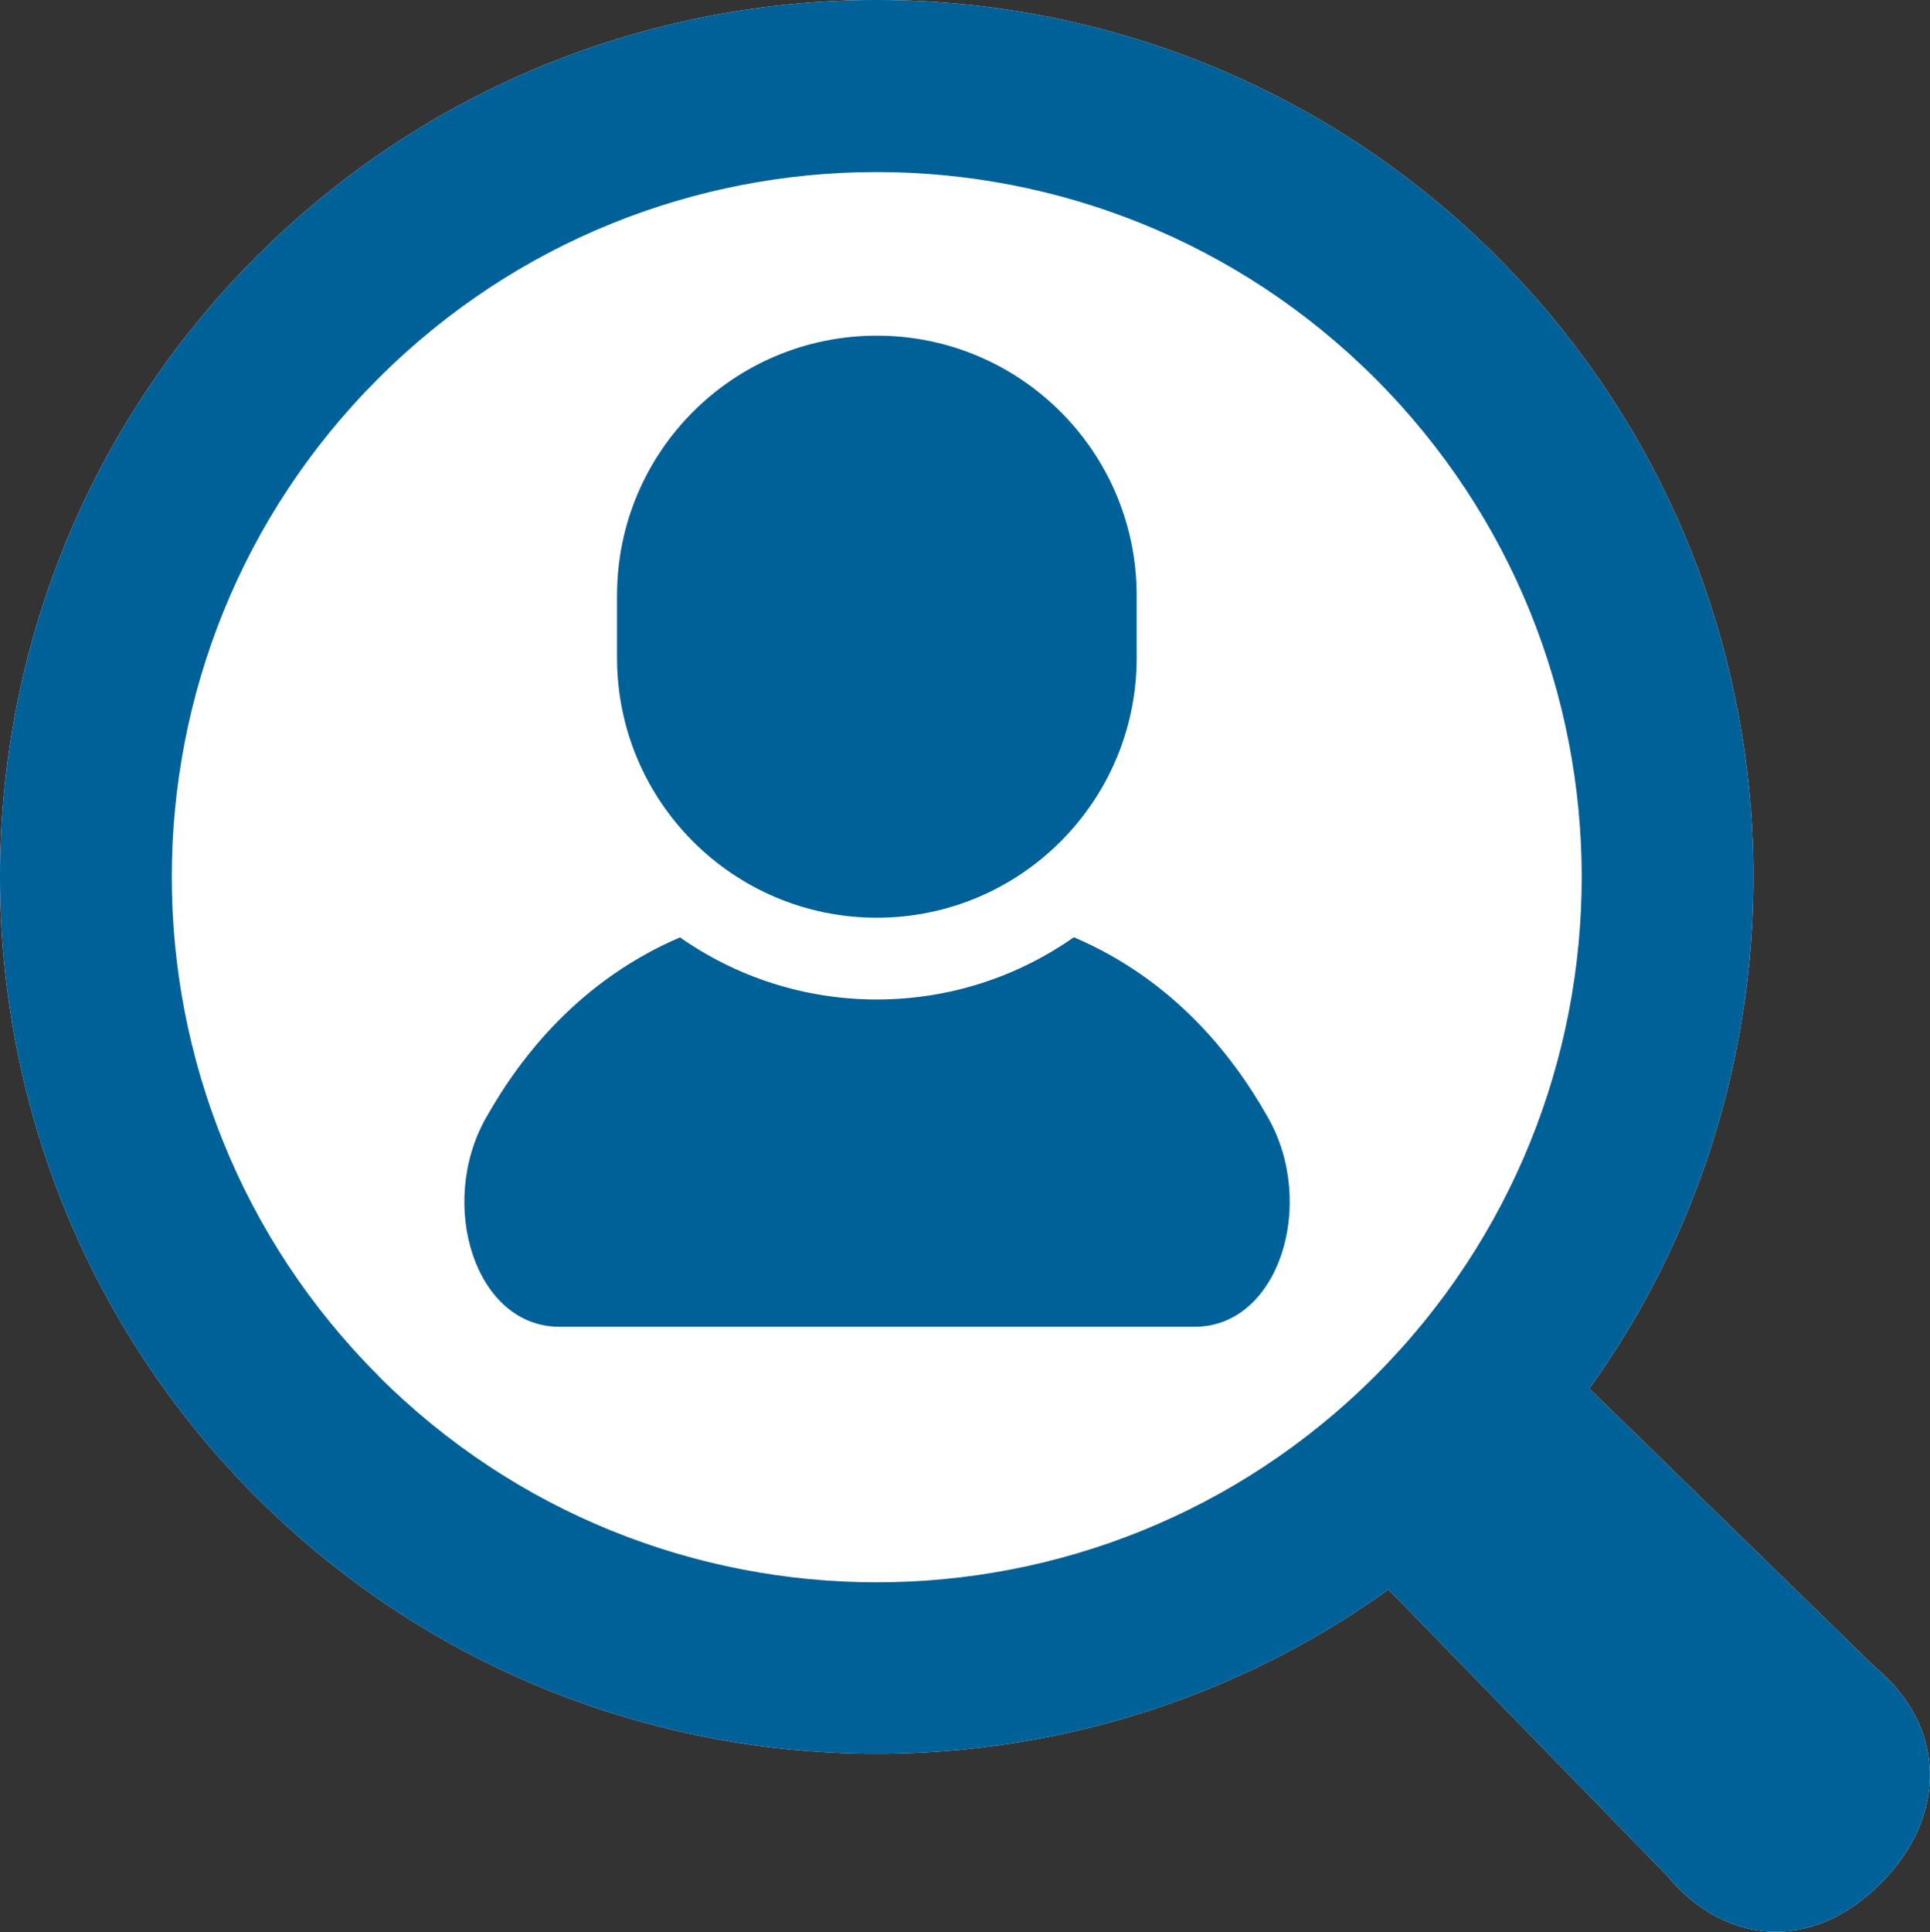
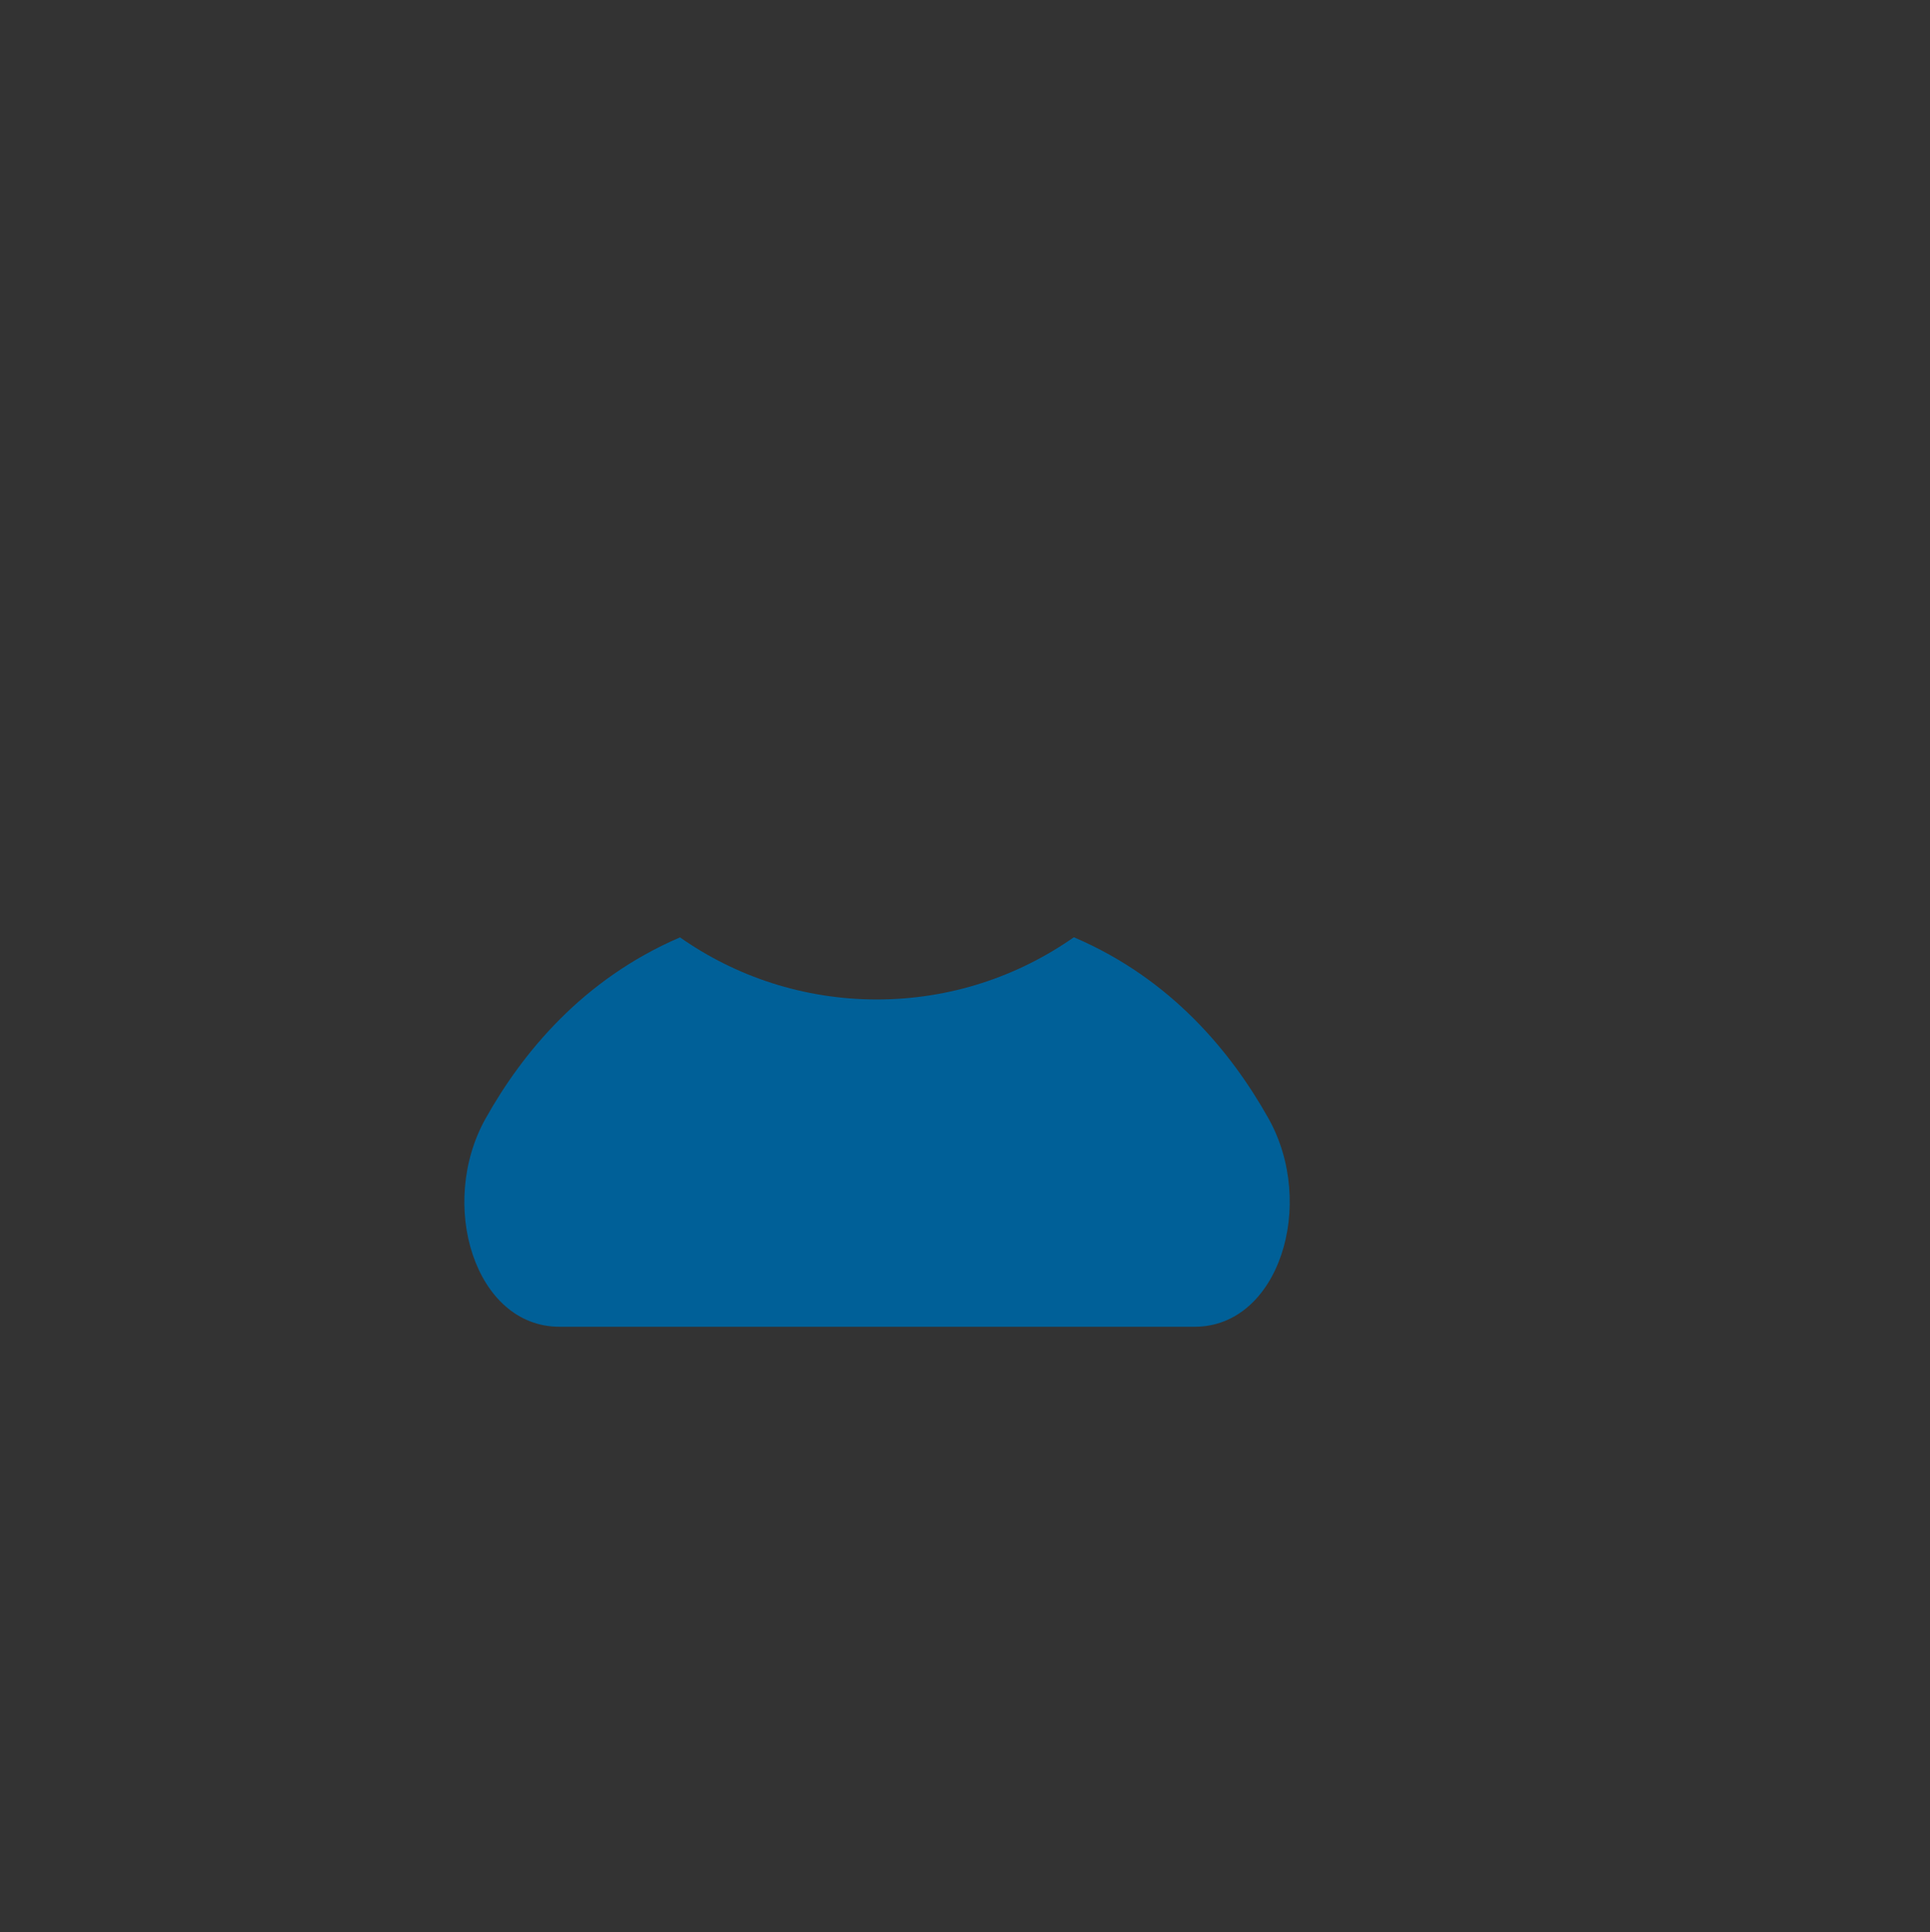
<svg xmlns="http://www.w3.org/2000/svg" id="_レイヤー_2" data-name="レイヤー 2" viewBox="0 0 87.36 87.43">
  <rect x="0" y="0" width="87.36" height="87.43" fill="#333333" stroke="none" />
  <defs>
    <style>
      .cls-1 {
        fill: #006098;
      }

      .cls-2 {
        fill: #fff;
      }
    </style>
  </defs>
  <g id="_1" data-name="1">
    <g>
-       <path class="cls-2" d="M84.89,75.46l-12.95-12.62c11.14-15.51,9.76-37.3-4.18-51.23C52.28-3.87,27.09-3.87,11.61,11.61c-15.48,15.48-15.48,40.67,0,56.15,13.94,13.93,35.73,15.32,51.24,4.17l12.61,12.95c2.67,3.22,6.62,3.42,9.66,.36,3.05-3.05,2.99-7.12-.24-9.79Z" />
      <g>
        <path class="cls-1" d="M48.6,42.42c-2.53,1.77-5.6,2.81-8.91,2.81s-6.39-1.04-8.91-2.81c-4.42,1.9-7.14,5.24-8.79,8.18-2.2,3.91-.48,9.44,3.33,9.44h28.76c3.8,0,5.53-5.53,3.33-9.44-1.66-2.95-4.37-6.29-8.79-8.18Z" />
-         <path class="cls-1" d="M39.69,41.53c6.49,0,11.76-5.27,11.76-11.76v-2.82c0-6.49-5.26-11.76-11.76-11.76s-11.76,5.26-11.76,11.76v2.82c0,6.49,5.26,11.76,11.76,11.76Z" />
-         <path class="cls-1" d="M84.89,75.46l-12.95-12.62c11.14-15.51,9.76-37.3-4.18-51.23C52.28-3.87,27.09-3.87,11.61,11.61c-15.48,15.48-15.48,40.67,0,56.15,13.94,13.93,35.73,15.32,51.24,4.17l12.61,12.95c2.67,3.22,6.62,3.42,9.66,.36,3.05-3.05,2.99-7.12-.24-9.79ZM17.12,62.25c-12.46-12.46-12.46-32.67,0-45.12,12.46-12.46,32.66-12.46,45.13,0,12.46,12.46,12.46,32.66,0,45.13-12.46,12.46-32.67,12.46-45.13,0Z" />
      </g>
    </g>
  </g>
</svg>